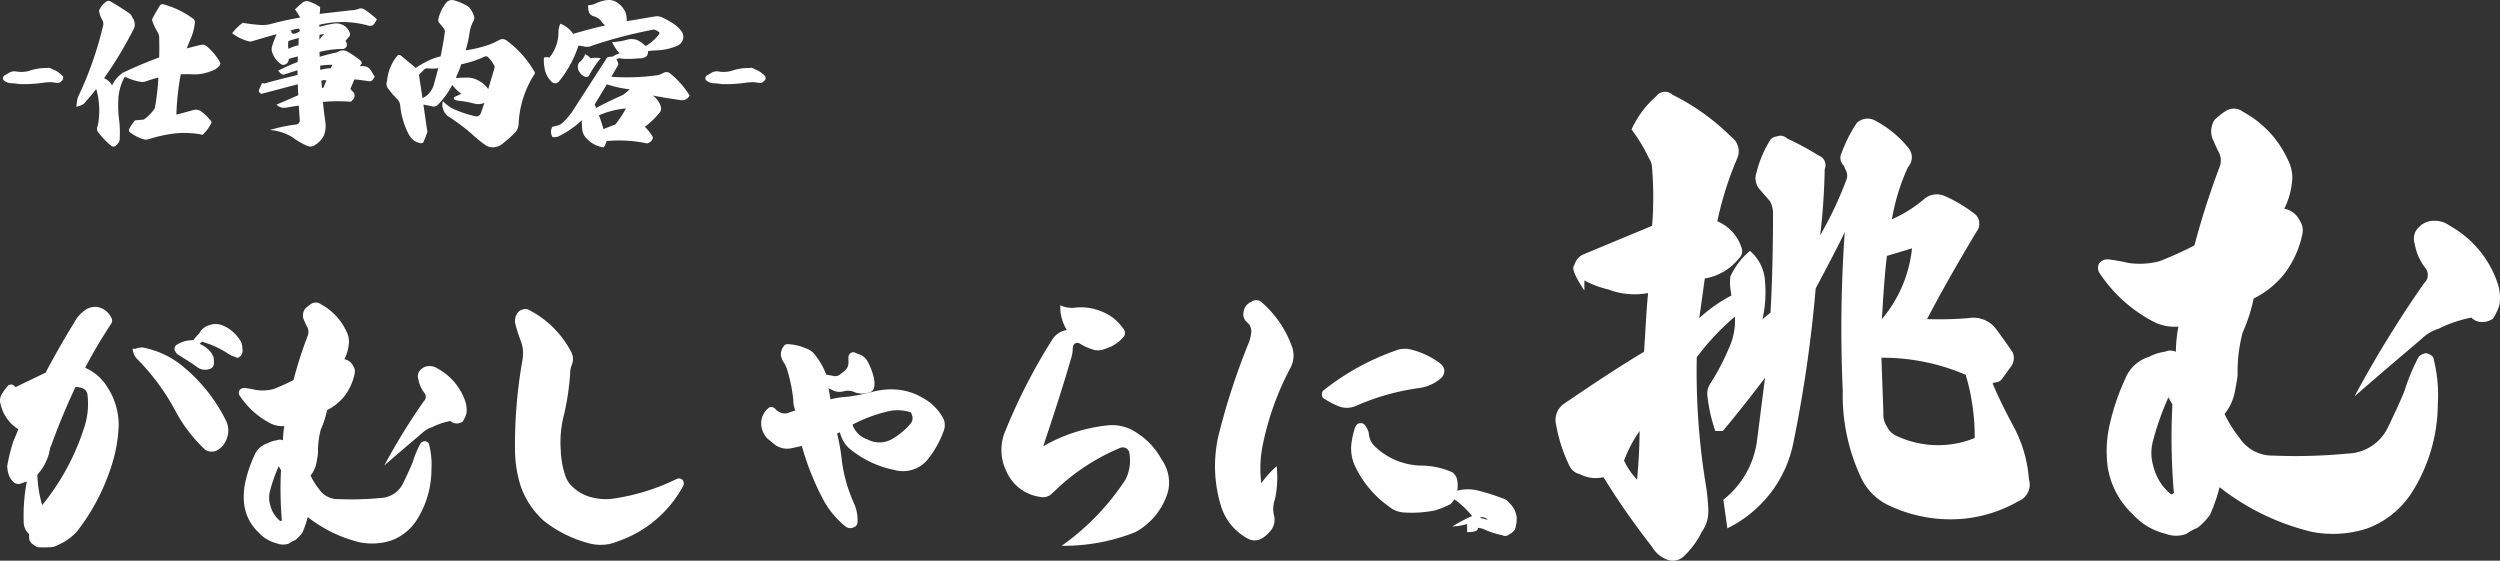
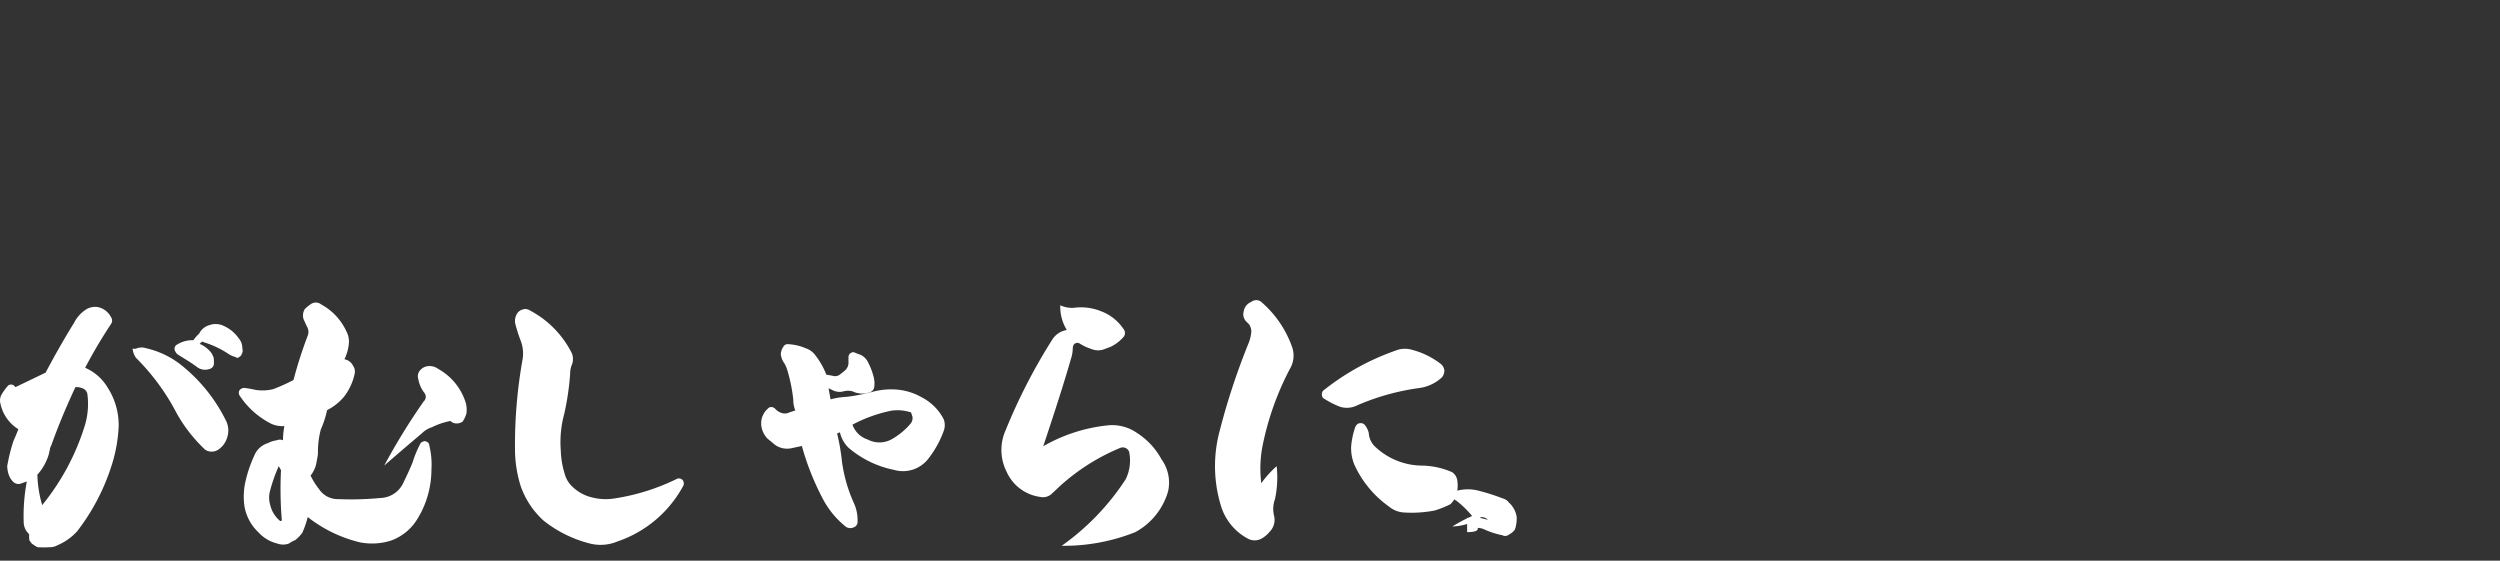
<svg xmlns="http://www.w3.org/2000/svg" width="448.46" height="100.579" viewBox="0 0 448.46 100.579">
  <rect x="0" y="0" width="448.46" height="100.579" fill="#333333" stroke="none" />
  <g id="グループ_421" data-name="グループ 421" transform="translate(-9721.347 -2175.116)">
    <g id="グループ_415" data-name="グループ 415" transform="translate(-4555 2214)">
      <g id="グループ_23" data-name="グループ 23" transform="translate(14137 -12311)">
-         <path id="パス_5674" data-name="パス 5674" d="M17.46-15.57c0,2.79-.18,5.76-.45,8.73a13.3,13.3,0,0,1-2.34-3.42A24.244,24.244,0,0,1,17.46-15.57ZM61.83-46.98l4.5-1.35a23.445,23.445,0,0,1-5.4,12.69C61.2-40.32,61.47-44.1,61.83-46.98Zm-.99,18.27a37.537,37.537,0,0,1,15.12,3.06,38.806,38.806,0,0,1,1.62,11.34,17.456,17.456,0,0,1-13.77-.27,3.556,3.556,0,0,1-1.98-1.8,3.8,3.8,0,0,1-.63-2.43ZM19.71-52.38,7.38-47.25a2.805,2.805,0,0,0-1.44,1.44l-.27.63c-.36.36.18,1.89,1.89,4.41v-1.8a17.842,17.842,0,0,0,4.32,1.62,13.15,13.15,0,0,0,7.11.63c-.27,2.7-.45,6.21-.72,10.53-4.5,2.7-9.27,5.85-14.4,9.36a3.5,3.5,0,0,0-1.44,3.42A28.109,28.109,0,0,0,4.86-9.36,2.7,2.7,0,0,0,6.75-7.83a5.961,5.961,0,0,0,4.23.54A136.806,136.806,0,0,0,19.71,5.22a5.21,5.21,0,0,0,3.15,2.43,2.971,2.971,0,0,0,2.79-.99,15.144,15.144,0,0,0,2.97-4.14,6.3,6.3,0,0,0,1.17-3.96,37.634,37.634,0,0,0-.54-5.04A125.829,125.829,0,0,1,27.72-28.8a44.86,44.86,0,0,1,6.84-7.29,11.648,11.648,0,0,1-1.08,5.67,40.35,40.35,0,0,1-3.42,6.48,3.216,3.216,0,0,0-.45,1.89,28.367,28.367,0,0,0,1.44,6.48H32.4c2.25-2.7,4.77-5.85,7.56-9.54L38.52-13.77A16.181,16.181,0,0,1,32.49-3.24l.72,5.13A22.179,22.179,0,0,0,41.4-5.04,21.707,21.707,0,0,0,45-13.23a239.006,239.006,0,0,0,4.05-27.9C52.2-47.07,54-50.58,54.27-51.3a247.283,247.283,0,0,0-.36,28.53A34.71,34.71,0,0,0,57.15-7.29a10.416,10.416,0,0,0,4.59,4.86A25.831,25.831,0,0,0,73.62.27,24.392,24.392,0,0,0,85.41-2.97,3.221,3.221,0,0,0,87.3-6.93a23.606,23.606,0,0,0-2.61-9.18c-1.35-2.52-2.7-5.13-3.87-7.92q-.135-.135.54-.27a1.584,1.584,0,0,0,1.26-.81l1.44-1.98a2.615,2.615,0,0,0,.36-2.52c-.81-1.26-1.8-2.61-3.06-4.32a5.064,5.064,0,0,0-4.86-1.89,66.772,66.772,0,0,1-7.47.18c2.16-4.14,5.13-9.45,8.91-15.75a1.863,1.863,0,0,0,.45-1.35,2.169,2.169,0,0,0-.63-1.62,24.858,24.858,0,0,0-5.49-3.33,3.505,3.505,0,0,0-3.69.45,23.354,23.354,0,0,1-5.85,3.69,36.977,36.977,0,0,1,2.88-9.36,2.591,2.591,0,0,0,.09-3.42,19.134,19.134,0,0,0-6.21-5.04,2.8,2.8,0,0,0-3.06.54,24.657,24.657,0,0,0-2.7,5.31,1.93,1.93,0,0,0,.36,2.34l.27.63a2.164,2.164,0,0,1,.18,1.98,68.124,68.124,0,0,1-4.68,9.9,117.471,117.471,0,0,0,.81-11.88,1.823,1.823,0,0,0-1.08-2.43,49.745,49.745,0,0,0-5.67-3.06,1.719,1.719,0,0,0-1.89-.36,1.622,1.622,0,0,0-1.35.99,20.08,20.08,0,0,0-2.25,5.49,3.052,3.052,0,0,0,.54,2.97l1.89,2.16a4.728,4.728,0,0,1,.54,2.07c0,7.11-.18,13.05-.45,17.91l-1.44,1.17a21.858,21.858,0,0,0,.45-6.75,7.7,7.7,0,0,0-2.7-5.49,13.062,13.062,0,0,0-3.51,4.59,8.665,8.665,0,0,0,0,2.16l.18,1.26a26.974,26.974,0,0,0-5.76,4.05l.99-7.11a9.867,9.867,0,0,0,6.12-3.6,1.738,1.738,0,0,0,.45-1.98,7.7,7.7,0,0,0-4.32-4.68,60.226,60.226,0,0,1,3.51-11.16,3.167,3.167,0,0,0-.99-3.96A40.207,40.207,0,0,0,23.4-75.87a1.978,1.978,0,0,0-2.97.27,17.386,17.386,0,0,0-4.41,5.94,29.62,29.62,0,0,1,3.15,5.22,3.245,3.245,0,0,1,.54,1.8A64.9,64.9,0,0,1,19.71-52.38ZM112.32-21.6l.72,1.26a117.167,117.167,0,0,0,.27,15.93.279.279,0,0,0-.18.09.541.541,0,0,1-.36.09,9.318,9.318,0,0,1-3.15-5.04,8.16,8.16,0,0,1-.09-4.41A50.646,50.646,0,0,1,112.32-21.6Zm50.49-30.78a4.5,4.5,0,0,0-2.79-.9,3.742,3.742,0,0,0-2.79,1.17,2.818,2.818,0,0,0-.72,2.97,9.8,9.8,0,0,0,1.89,4.32,1.948,1.948,0,0,1-.18,2.7,201.66,201.66,0,0,0-12.51,20.34c4.32-3.78,8.37-7.2,11.97-10.26a7.755,7.755,0,0,1,3.15-1.89,22.444,22.444,0,0,1,5.85-1.98,2.566,2.566,0,0,0,1.26.72,3.332,3.332,0,0,0,2.61-.54,9.323,9.323,0,0,0,1.17-2.52,8.144,8.144,0,0,0-.36-3.87A18.538,18.538,0,0,0,162.81-52.38ZM125.73-72.81a2.693,2.693,0,0,0-3.24-.09,12.484,12.484,0,0,0-1.89,1.53,3.854,3.854,0,0,0-.45,3.15c.54,1.26.9,1.98.99,2.25a3.269,3.269,0,0,1,.36,3.06A139.024,139.024,0,0,0,117-48.87a59.255,59.255,0,0,1-6.39,2.88,14.221,14.221,0,0,1-5.49.27,32.639,32.639,0,0,0-3.51-.63,1.928,1.928,0,0,0-1.71.72,1.711,1.711,0,0,0,0,1.62,26.055,26.055,0,0,0,10.08,9,8.6,8.6,0,0,0,4.14.72,23.828,23.828,0,0,0-.45,4.5,2.48,2.48,0,0,0-1.98,0,8.477,8.477,0,0,0-2.79.9,6.724,6.724,0,0,0-4.32,3.96,40.281,40.281,0,0,0-2.7,7.83,21.3,21.3,0,0,0-.45,7.92,14.679,14.679,0,0,0,4.5,8.55,11.655,11.655,0,0,0,5.94,3.51,5.21,5.21,0,0,0,3.69,0,9.481,9.481,0,0,1,1.98-1.08,11.258,11.258,0,0,0,2.25-2.34,29.617,29.617,0,0,0,1.71-4.95,43.015,43.015,0,0,0,16.56,8.01,19.827,19.827,0,0,0,9.99-.63,16.254,16.254,0,0,0,7.92-6.39,29.861,29.861,0,0,0,4.68-15.93,25.768,25.768,0,0,0-.72-7.92c0-.54-.45-.9-1.26-1.17a2.061,2.061,0,0,0-1.44.63,34.354,34.354,0,0,0-2.52,6.03c-.9,2.25-1.98,4.5-3.06,6.75a8.264,8.264,0,0,1-7.2,4.59,96.921,96.921,0,0,1-13.32.36,7.046,7.046,0,0,1-6.03-3.15,21.665,21.665,0,0,1-2.7-4.32,9.047,9.047,0,0,0,1.89-4.23c.18-.99.36-1.8.45-2.79a27.156,27.156,0,0,1,.9-7.56,30.128,30.128,0,0,0,1.98-6.12,16.5,16.5,0,0,0,5.49-4.41,17.817,17.817,0,0,0,3.24-7.11,3.086,3.086,0,0,0-.45-2.43,3.81,3.81,0,0,0-2.79-2.16,13.842,13.842,0,0,0,1.44-5.49,7.008,7.008,0,0,0-.81-3.33A18.46,18.46,0,0,0,125.73-72.81Z" transform="translate(416 12365)" fill="#fff" />
-         <path id="パス_5672" data-name="パス 5672" d="M2.212-10.388a.639.639,0,0,0-.336.532.558.558,0,0,0,.308.5,2.052,2.052,0,0,0,1.064.392A16.507,16.507,0,0,1,4.9-8.792a25.724,25.724,0,0,0,4.032-.224A8.766,8.766,0,0,1,10.7-9.128l.9.112a.788.788,0,0,0,.7-.252l.168-.14a.635.635,0,0,0,.112-.84A4.575,4.575,0,0,0,10.7-11.48a.993.993,0,0,0-.924-.2,9.043,9.043,0,0,0-3.276.532,5.424,5.424,0,0,1-2.408.056,1.991,1.991,0,0,0-1.232.336Zm21.476.336h.224a9.629,9.629,0,0,0,2.632.84A2.1,2.1,0,0,0,27.552-9.3a22.8,22.8,0,0,1,2.212-.672A44.121,44.121,0,0,1,29.12-4.48a7.28,7.28,0,0,1-1.988,2.044l-1.568.14a9.259,9.259,0,0,0-.98,1.428.519.519,0,0,0,.168.784,7.024,7.024,0,0,0,2.184,1.12,1.434,1.434,0,0,0,1.036.056,27.3,27.3,0,0,1,4.256-.98,16.524,16.524,0,0,1,5.124.112A.426.426,0,0,0,37.968,0a5.358,5.358,0,0,0,1.12-1.54.485.485,0,0,0-.028-.784,8.136,8.136,0,0,0-1.736-1.652,1.663,1.663,0,0,0-1.316-.168c-.952.28-1.96.56-3.024.812a48.181,48.181,0,0,1,.784-7.224c.644-.028,1.344-.028,2.016,0a7.776,7.776,0,0,0,3.472-.588,2.887,2.887,0,0,0,1.428-.924.534.534,0,0,0,.084-.728,10.352,10.352,0,0,0-2.352-2.8,1.2,1.2,0,0,0-.98-.252c-.532.112-1.372.336-2.576.644.112-.364.364-.952.728-1.82a9.825,9.825,0,0,0,.7-2.66.848.848,0,0,0-.448-.952,16.161,16.161,0,0,0-5.04-2.436.634.634,0,0,0-.784.2c-.392.672-.812,1.344-1.176,2.044a.844.844,0,0,0-.084.952,12.311,12.311,0,0,0,.84,1.736,1.811,1.811,0,0,1,.308,1.036q.042,1.806,0,3.528c-2.38.868-4.536,1.792-6.524,2.744a5.685,5.685,0,0,0-1.932,2.268A2.927,2.927,0,0,0,20.02-9.856a71.65,71.65,0,0,0,5.292-8.792,1.76,1.76,0,0,0,.14-1.344,1.735,1.735,0,0,0-.364-.756,1.543,1.543,0,0,0-.672-.84q-1.932-1.3-3.36-2.1a.688.688,0,0,0-.672.112,3.7,3.7,0,0,0-1.26,1.568,3.857,3.857,0,0,0,.56,1.68A1.483,1.483,0,0,1,19.8-19.1,63.748,63.748,0,0,1,15.428-6.664a3.266,3.266,0,0,0-.28,1.036l-.112.924.756-.252a2.807,2.807,0,0,0,.616-.336c.84-.952,1.6-1.82,2.184-2.632a10.563,10.563,0,0,1,.476,2.352,13.9,13.9,0,0,1,0,3.052,7.326,7.326,0,0,1-.224,1.288,1.023,1.023,0,0,0,.2,1.176,12.79,12.79,0,0,0,2.268,2.324.547.547,0,0,0,.476.14.524.524,0,0,0,.42-.224c.2-.2.308-.364.364-.42a1.3,1.3,0,0,0,.252-.84,19.045,19.045,0,0,0-.084-3.108,20.533,20.533,0,0,1-.14-4.34A9.608,9.608,0,0,1,23.688-10.052ZM53.452-18.4a8.054,8.054,0,0,1,1.484-.364l.224.364c0,.14-.252.308-.784.5-.5.2-.784.028-.784-.476C53.48-18.34,53.424-18.34,53.452-18.4Zm-.364,1.876c.9-.308,1.512-.448,1.848-.532l-.056,1.288a8.151,8.151,0,0,0-1.792.644A3.92,3.92,0,0,1,53.088-16.52Zm5.544-.252.028-.868c.336-.056.616-.112.812-.14Zm.476,8.68L59-9.408a1.4,1.4,0,0,1,.9-.056L59.36-8.148ZM58.8-11.34l-.028-.756a13.109,13.109,0,0,1,2.212-.168l-.308.616A7.728,7.728,0,0,0,58.8-11.34Zm-3.668-9.38a51.192,51.192,0,0,0-5.012,1.092,6.118,6.118,0,0,1-1.988.224,29.177,29.177,0,0,1-3.248-.392,10.069,10.069,0,0,0-1.9,1.876,8.083,8.083,0,0,0,2.828,1.4,1.239,1.239,0,0,0,.952-.028c1.428-.42,2.828-.84,4.2-1.2a18.437,18.437,0,0,0-.812,2.184,1.851,1.851,0,0,0,.056,1.176A4.308,4.308,0,0,0,51.716-12.4a.805.805,0,0,0,.9.028,1.037,1.037,0,0,0,.532-.952l1.624-.448-.028,1.008a30.892,30.892,0,0,0-3.5,1.568l.392.42a.709.709,0,0,0,.784.224c1.26-.42,2.016-.644,2.3-.728v.84c-2.156.532-4.144,1.008-5.936,1.54l-.448-.084L47.8-7.756a.486.486,0,0,0,.14.5.387.387,0,0,0,.448.168l6.384-1.68c0,.392.028,1.064.084,1.96-2.072.9-3.388,1.484-3.92,1.68a1.924,1.924,0,0,0,1.708.56c.784-.14,1.568-.28,2.3-.364.028.532.084,1.344.168,2.464a.883.883,0,0,1-.14.644.831.831,0,0,1-.532.28,26.949,26.949,0,0,0-4.676.98A9.024,9.024,0,0,1,53.788.728,13.217,13.217,0,0,0,56.364,2.24a1.361,1.361,0,0,0,1.484-.112A4.093,4.093,0,0,0,59.444.42a4.781,4.781,0,0,0,.28-2.3c-.2-1.456-.364-2.716-.448-3.724a29.793,29.793,0,0,1,5.012-.028l.448-.476a1.008,1.008,0,0,0,.028-1.232,3.275,3.275,0,0,1-.56-.588l.7-1.708c.588.028,1.428.14,2.548.308a.705.705,0,0,0,.812-.336l.308-.448-.728-1.176a1.514,1.514,0,0,0-1.344-.728h-.588l.112-.2c.308-.28.28-.56-.084-.868a16.1,16.1,0,0,0-2.324-1.568,1.663,1.663,0,0,0-1.54,0,2.16,2.16,0,0,1-.812.28c-.2.028-1.092.252-2.576.672l-.028-.868a17.521,17.521,0,0,1,4.144-.532.675.675,0,0,0,.5-.2.565.565,0,0,0,.252-.5.814.814,0,0,0-.252-.728l.616-.728A.633.633,0,0,0,64.092-18,2.453,2.453,0,0,0,62.8-19.432a2.747,2.747,0,0,0-1.344-.252,23.678,23.678,0,0,0-2.828.616v-.364a17.326,17.326,0,0,1,8.792.14,1.365,1.365,0,0,0,.672,0,1.19,1.19,0,0,0,.476-.448l.392-.672a16.921,16.921,0,0,0-2.184-1.736,1.155,1.155,0,0,0-1.12-.14,3.841,3.841,0,0,1-1.372.252l-5.6.644a6.819,6.819,0,0,0,.084-1.232,8.465,8.465,0,0,0-2.016-1.008,1.35,1.35,0,0,0-1.2.252l-1.288,1.148.868,1.372ZM77.14-6.272l-.644-4.2.924-.924a.712.712,0,0,1,.616-.224,9,9,0,0,0,1.932-.028l-.784,2.884A3.784,3.784,0,0,1,77.14-6.272ZM83.1-9.912a17.664,17.664,0,0,0,.98-2.436A19.166,19.166,0,0,0,88.2-13.692a.627.627,0,0,1,.588-.028,5.247,5.247,0,0,1,1.092,1.372.755.755,0,0,1,.14.756L88.928-7.9A4.6,4.6,0,0,0,87.36-9.324a4.193,4.193,0,0,0-2.3-.644Zm-5.8,4.788c.784.14,1.344.252,1.624.336a1.088,1.088,0,0,0,.952-.28,14.784,14.784,0,0,0,2.6-3.584,7.992,7.992,0,0,0,1.624,1.6c-.56.252-.924.448-1.176.532-.42.364-.112.616.9.728a17.915,17.915,0,0,1,2.632.5,2.842,2.842,0,0,0,1.792-.14l-.644,1.848a.835.835,0,0,1-1.064.532,19.25,19.25,0,0,1-4.256-1.484,8.759,8.759,0,0,1-1.484-1.2,2.189,2.189,0,0,0,.056,1.484,2.486,2.486,0,0,0,1.148,1.4,35.872,35.872,0,0,1,4.06,3.08,26.07,26.07,0,0,0,2.3,1.876,2.343,2.343,0,0,0,1.96.364,2.613,2.613,0,0,0,1.288-.672,18.7,18.7,0,0,0,2.128-1.9,2.4,2.4,0,0,0,.644-1.652A17.871,17.871,0,0,1,97.1-10.388a.572.572,0,0,0-.028-.868A17.9,17.9,0,0,0,92.2-16.632a1.2,1.2,0,0,0-1.288-.084,12.43,12.43,0,0,1-3.08,1.232,18.5,18.5,0,0,1-2.94.616,24.5,24.5,0,0,0,.728-3.416,6.2,6.2,0,0,1,.7-1.9,1.037,1.037,0,0,0,.028-.868,4,4,0,0,0-.728-1.372,1.834,1.834,0,0,0-.5-.42,9.984,9.984,0,0,0-2.324-.98,1.331,1.331,0,0,0-1.456.5,7.4,7.4,0,0,0-1.372,2.884.822.822,0,0,0,.224.728,9.969,9.969,0,0,1,.784.98.712.712,0,0,1,.168.56c-.168,1.4-.448,2.884-.756,4.4A9.794,9.794,0,0,0,78.4-13.1a16.8,16.8,0,0,0-2.464,1.4l-2.6-2.156a.672.672,0,0,0-.42-.168.525.525,0,0,0-.364.224,8.038,8.038,0,0,0-1.764,4.4,1.392,1.392,0,0,0,.224,1.456,15.851,15.851,0,0,0,1.708,1.96,2,2,0,0,1,.42,1.008A13.716,13.716,0,0,0,74.788.42a3.522,3.522,0,0,0,.812.9,3,3,0,0,0,1.064.448.51.51,0,0,0,.728-.392c.2-.448.364-.84.5-1.26a.9.9,0,0,0,.056-.756ZM108.78-3.192a15.25,15.25,0,0,1,4.844-1.232,18.5,18.5,0,0,1-1.876,2.856l-2.156.84A19.565,19.565,0,0,0,108.78-3.192Zm1.428-5.572a19.849,19.849,0,0,0,4.088.9,7.319,7.319,0,0,1-1.26,1.036c-1.764.784-3.36,1.568-4.788,2.324a2.535,2.535,0,0,0-.224-.644Zm-3.892-5.4a3.086,3.086,0,0,1-1.064,1.484,1.15,1.15,0,0,0-.252.728,1.66,1.66,0,0,0,.364,1.092,1.727,1.727,0,0,0,.924.728.539.539,0,0,0,.756-.252,16.315,16.315,0,0,1,2.072-3.052,4.919,4.919,0,0,0-1.82,0A3.842,3.842,0,0,0,106.316-14.168Zm-2.156-3.64a4.693,4.693,0,0,0-2.3-1.82,3.826,3.826,0,0,0-.336,1.68,7.179,7.179,0,0,1-1.624,4.4,1.441,1.441,0,0,0-.98,0,7.269,7.269,0,0,0,.14,2.016A4.3,4.3,0,0,0,100.3-9.212a.874.874,0,0,0,1.288-.028,19.92,19.92,0,0,0,3.528-6.468l.9.14a2.212,2.212,0,0,0,1.568-.14,85.668,85.668,0,0,1,11.06-2.884,2.581,2.581,0,0,1,.952.5c.084.084.056.168,0,.308a7.614,7.614,0,0,1-2.436,2.156,6.113,6.113,0,0,0-1.484-1.064,2.964,2.964,0,0,0-1.9-.056,11.51,11.51,0,0,1-2.632.42,8.14,8.14,0,0,0,1.344,2.016,5.172,5.172,0,0,0-1.26.588,2.313,2.313,0,0,0-.98.168l-6.244,9.688a14.16,14.16,0,0,1-1.652,1.932,2.356,2.356,0,0,1-1.288.644l-.644.168A1.767,1.767,0,0,0,100.464.7a2.315,2.315,0,0,0,1.064-.112,17.208,17.208,0,0,0,4.2-2.912,10.932,10.932,0,0,0,.084,1.82,2.7,2.7,0,0,0,.812,1.512,4.928,4.928,0,0,0,3.024,1.54,3.3,3.3,0,0,0,.5-1.12,23.477,23.477,0,0,1,7.28.42,1.56,1.56,0,0,0,.952-.728.6.6,0,0,0-.056-.644,8.055,8.055,0,0,0-1.288-1.6,16.992,16.992,0,0,0,2.632-2.548,1.11,1.11,0,0,0,.224-1.064,3.759,3.759,0,0,0-1.456-2.016c1.68.336,3.388.588,5.068.84a2.465,2.465,0,0,0,.728-.084,1.533,1.533,0,0,0,.812-.756,15.072,15.072,0,0,0-3.584-4.032,1.027,1.027,0,0,0-1.092-.028l-.364.168a2.384,2.384,0,0,1-.924.28,39.047,39.047,0,0,1-8.064.252l1.26-2.184a2.82,2.82,0,0,0-.28-.84c-.168-.056-.028-.168.42-.308a6.518,6.518,0,0,0,1.6.112c.42.028,1.064-.028,1.988-.084a2.059,2.059,0,0,0,1.344-.392,1.235,1.235,0,0,0,.224-.9,13.417,13.417,0,0,1,1.484-.14,10.4,10.4,0,0,0,3.7-.784,1.853,1.853,0,0,0,1.092-1.148,1.58,1.58,0,0,0-.14-1.316,5.338,5.338,0,0,0-1.2-1.288,12.566,12.566,0,0,0-2.1-1.232,2.3,2.3,0,0,0-1.652-.308l-4.984.84a4.1,4.1,0,0,0-.252-1.652,4.175,4.175,0,0,0-1.708-1.848,2.938,2.938,0,0,0-1.316-.308,6.129,6.129,0,0,0-2.156.56,2.847,2.847,0,0,1-1.484.364,3.412,3.412,0,0,0,.168,1.344,1.3,1.3,0,0,0,.868.672,2.638,2.638,0,0,1,1.2.728,4.372,4.372,0,0,0,.812.9C108.164-18.928,106.26-18.424,104.16-17.808Zm24.052,7.42a.639.639,0,0,0-.336.532.558.558,0,0,0,.308.5,2.052,2.052,0,0,0,1.064.392,16.507,16.507,0,0,1,1.652.168,25.724,25.724,0,0,0,4.032-.224,8.766,8.766,0,0,1,1.764-.112l.9.112a.788.788,0,0,0,.7-.252l.168-.14a.635.635,0,0,0,.112-.84A4.575,4.575,0,0,0,136.7-11.48a.993.993,0,0,0-.924-.2,9.043,9.043,0,0,0-3.276.532,5.424,5.424,0,0,1-2.408.056,1.991,1.991,0,0,0-1.232.336Z" transform="translate(138 12296)" fill="#fff" />
-       </g>
+         </g>
    </g>
    <path id="パス_6309" data-name="パス 6309" d="M14.076-5.253a21.408,21.408,0,0,1-.867-5.457,9.408,9.408,0,0,0,2.04-3.621c.051-.2.1-.51.2-.867a1.89,1.89,0,0,1,.255-.765c1.224-3.417,2.652-6.885,4.335-10.455a2.842,2.842,0,0,1,1.377.255,1.351,1.351,0,0,1,.765.969,13.47,13.47,0,0,1-.408,5.508A42.4,42.4,0,0,1,14.076-5.253Zm27.132-29.58a5.193,5.193,0,0,0-2.907.765.841.841,0,0,0-.408,1.122,1.6,1.6,0,0,0,.561.714c1.224.765,2.448,1.479,3.519,2.3a2.439,2.439,0,0,0,2.142.255,1.043,1.043,0,0,0,.765-.867,7.227,7.227,0,0,0-.051-1.173,5.739,5.739,0,0,0-.357-.765A5.071,5.071,0,0,0,42.33-34.17c0-.051.1-.1.255-.255.1-.153.255-.2.459-.051a17.2,17.2,0,0,1,4.284,1.989,3.957,3.957,0,0,0,1.428.663.459.459,0,0,0,.714-.051c.255-.153.357-.255.357-.408a1.257,1.257,0,0,0,.153-1.071,2.717,2.717,0,0,0-.663-1.836,6.492,6.492,0,0,0-2.754-2.244,3.272,3.272,0,0,0-2.5-.1,2.905,2.905,0,0,0-1.836,1.53A5.816,5.816,0,0,0,41.208-34.833Zm5.865,14.484a29.357,29.357,0,0,0-7.956-9.945A15.709,15.709,0,0,0,32.691-33.4a2.514,2.514,0,0,0-1.836.1h-.561a3.369,3.369,0,0,0,.612,1.632A40,40,0,0,1,38.2-21.726,27.221,27.221,0,0,0,43.3-15.2a2.142,2.142,0,0,0,2.5-.1,3.928,3.928,0,0,0,1.428-1.989A3.981,3.981,0,0,0,47.073-20.349ZM9.282-26.418l-.153-.153a.727.727,0,0,0-.612-.306.758.758,0,0,0-.663.306,11,11,0,0,0-1.071,1.479,2.237,2.237,0,0,0-.2,1.632,7.129,7.129,0,0,0,3.213,4.59c-.306.816-.612,1.53-.867,2.091A31.078,31.078,0,0,0,7.8-12.24a5.629,5.629,0,0,0,.255,1.479,3.443,3.443,0,0,0,.765,1.275,1.379,1.379,0,0,0,1.326.408c.459-.153.816-.306,1.173-.408a33.094,33.094,0,0,0-.561,7.293A2.92,2.92,0,0,0,11.73-.051a6.869,6.869,0,0,0,.051,1.122l.408.561.51.357.51.306a17.232,17.232,0,0,0,2.295,0,2.6,2.6,0,0,0,1.326-.357,10,10,0,0,0,3.519-2.5,38.076,38.076,0,0,0,6.222-11.934A26.783,26.783,0,0,0,27.8-19.533a12.476,12.476,0,0,0-1.938-6.732,8.7,8.7,0,0,0-4.08-3.621,87.4,87.4,0,0,1,4.641-7.854,1.072,1.072,0,0,0,0-1.224,3.424,3.424,0,0,0-2.5-1.836,3.3,3.3,0,0,0-1.734.306,6.127,6.127,0,0,0-2.4,2.55c-1.581,2.55-3.264,5.457-5.1,8.925ZM56.508-12.24l.408.714A66.4,66.4,0,0,0,57.069-2.5a.158.158,0,0,0-.1.051.307.307,0,0,1-.2.051,5.28,5.28,0,0,1-1.785-2.856,4.624,4.624,0,0,1-.051-2.5A28.7,28.7,0,0,1,56.508-12.24ZM85.119-29.682a2.549,2.549,0,0,0-1.581-.51,2.121,2.121,0,0,0-1.581.663,1.6,1.6,0,0,0-.408,1.683A5.551,5.551,0,0,0,82.62-25.4a1.1,1.1,0,0,1-.1,1.53,114.274,114.274,0,0,0-7.089,11.526c2.448-2.142,4.743-4.08,6.783-5.814A4.395,4.395,0,0,1,84-19.227a12.718,12.718,0,0,1,3.315-1.122,1.454,1.454,0,0,0,.714.408,1.888,1.888,0,0,0,1.479-.306,5.283,5.283,0,0,0,.663-1.428,4.615,4.615,0,0,0-.2-2.193A10.5,10.5,0,0,0,85.119-29.682ZM64.107-41.259a1.526,1.526,0,0,0-1.836-.051,7.074,7.074,0,0,0-1.071.867,2.184,2.184,0,0,0-.255,1.785c.306.714.51,1.122.561,1.275a1.853,1.853,0,0,1,.2,1.734,78.78,78.78,0,0,0-2.55,7.956,33.578,33.578,0,0,1-3.621,1.632,8.059,8.059,0,0,1-3.111.153,18.5,18.5,0,0,0-1.989-.357,1.092,1.092,0,0,0-.969.408.97.97,0,0,0,0,.918,14.765,14.765,0,0,0,5.712,5.1,4.874,4.874,0,0,0,2.346.408,13.5,13.5,0,0,0-.255,2.55,1.405,1.405,0,0,0-1.122,0,4.8,4.8,0,0,0-1.581.51,3.81,3.81,0,0,0-2.448,2.244,22.826,22.826,0,0,0-1.53,4.437A12.07,12.07,0,0,0,50.337-5.2a8.318,8.318,0,0,0,2.55,4.845,6.6,6.6,0,0,0,3.366,1.989,2.952,2.952,0,0,0,2.091,0,5.372,5.372,0,0,1,1.122-.612A6.38,6.38,0,0,0,60.741-.306a16.783,16.783,0,0,0,.969-2.805,24.375,24.375,0,0,0,9.384,4.539,11.235,11.235,0,0,0,5.661-.357A9.21,9.21,0,0,0,81.243-2.55,16.922,16.922,0,0,0,83.9-11.577a14.6,14.6,0,0,0-.408-4.488c0-.306-.255-.51-.714-.663a1.168,1.168,0,0,0-.816.357,19.468,19.468,0,0,0-1.428,3.417c-.51,1.275-1.122,2.55-1.734,3.825a4.683,4.683,0,0,1-4.08,2.6,54.922,54.922,0,0,1-7.548.2A3.992,3.992,0,0,1,63.75-8.109a12.277,12.277,0,0,1-1.53-2.448,5.127,5.127,0,0,0,1.071-2.4c.1-.561.2-1.02.255-1.581a15.389,15.389,0,0,1,.51-4.284,17.072,17.072,0,0,0,1.122-3.468,9.349,9.349,0,0,0,3.111-2.5,10.1,10.1,0,0,0,1.836-4.029,1.749,1.749,0,0,0-.255-1.377,2.159,2.159,0,0,0-1.581-1.224,7.844,7.844,0,0,0,.816-3.111,3.971,3.971,0,0,0-.459-1.887A10.461,10.461,0,0,0,64.107-41.259Zm37.332,1.02a1.334,1.334,0,0,0-1.173-.1,1.614,1.614,0,0,0-.918.612,2.44,2.44,0,0,0-.408,1.938,27.525,27.525,0,0,0,.918,2.907,6.388,6.388,0,0,1,.357,3.672,87.224,87.224,0,0,0-1.326,15.963,22.151,22.151,0,0,0,1.02,6.579,15.058,15.058,0,0,0,4.08,6.171A21.962,21.962,0,0,0,112.3,1.632a7.8,7.8,0,0,0,4.947-.357,21.1,21.1,0,0,0,11.883-10.1,1.124,1.124,0,0,0-.153-.918A.971.971,0,0,0,128.01-10a38.469,38.469,0,0,1-11.067,3.519,9.893,9.893,0,0,1-4.233-.153A7.422,7.422,0,0,1,109.4-8.364a4.873,4.873,0,0,1-1.581-2.448A16.023,16.023,0,0,1,107.1-15.1a19.329,19.329,0,0,1,.612-6.477,47.635,47.635,0,0,0,1.071-7.242,4.228,4.228,0,0,1,.357-1.734,2.786,2.786,0,0,0-.051-1.938A17.567,17.567,0,0,0,101.439-40.239Zm57.987,20.553a25.968,25.968,0,0,1,6.936-2.5,7.7,7.7,0,0,1,3.57.306l.255.765a1.589,1.589,0,0,1-.357,1.275,12.484,12.484,0,0,1-3.162,2.652,4.521,4.521,0,0,1-4.539.153A4.241,4.241,0,0,1,159.426-19.686Zm-10.251-2.55-1.071.357a1.836,1.836,0,0,1-1.632,0,2.361,2.361,0,0,1-.918-.663.987.987,0,0,0-.663-.306.822.822,0,0,0-.663.306,3.511,3.511,0,0,0-1.122,3.264,4.119,4.119,0,0,0,1.071,2.091l1.428,1.173a3.766,3.766,0,0,0,2.856.561l1.887-.408a47.335,47.335,0,0,0,3.927,9.792A15.824,15.824,0,0,0,158.3-1.326a1.466,1.466,0,0,0,1.377.051,1.049,1.049,0,0,0,.663-1.122,7.217,7.217,0,0,0-.612-3.111,26.966,26.966,0,0,1-2.193-7.6,36.71,36.71,0,0,0-.867-5l.51-.2a5.586,5.586,0,0,0,1.53,2.754,17.976,17.976,0,0,0,8.16,3.978,5.745,5.745,0,0,0,6.273-2.142,17.82,17.82,0,0,0,2.652-4.845,2.952,2.952,0,0,0,0-2.091,9.124,9.124,0,0,0-3.927-3.927,10.762,10.762,0,0,0-5.1-1.428,12.653,12.653,0,0,0-3.825.459,34.433,34.433,0,0,1-4.488.867,13.786,13.786,0,0,0-2.958.459l-.357-1.989.867.408a2.681,2.681,0,0,0,1.785.153,3.143,3.143,0,0,1,1.683,0,3.836,3.836,0,0,0,2.907.2,1.167,1.167,0,0,0,.969-1.122,4.75,4.75,0,0,0-.153-1.785,11.994,11.994,0,0,0-1.02-2.6,2.835,2.835,0,0,0-1.224-1.224l-.969-.357a.7.7,0,0,0-.765-.051.875.875,0,0,0-.51.816v.816a1.859,1.859,0,0,1-.663,1.581l-.816.663a1.425,1.425,0,0,1-1.377.255l-1.122-.2a13.255,13.255,0,0,0-1.887-3.366,3.538,3.538,0,0,0-1.836-1.377,8.944,8.944,0,0,0-3.06-.714.855.855,0,0,0-.918.459,2.468,2.468,0,0,0-.459,1.377,3.471,3.471,0,0,0,.663,1.632,5.564,5.564,0,0,1,.561,1.377,28.712,28.712,0,0,1,1.02,5.151A4.776,4.776,0,0,0,149.175-22.236ZM196.962,2.04A34.427,34.427,0,0,0,210.171-.408,12.142,12.142,0,0,0,216.036-7.7a7.1,7.1,0,0,0-1.173-5.763,12.845,12.845,0,0,0-4.335-4.692,7.8,7.8,0,0,0-5.049-1.428,29.1,29.1,0,0,0-11.832,3.774c2.04-6.12,3.723-11.322,4.947-15.606a6.66,6.66,0,0,0,.357-2.091,1.662,1.662,0,0,1,.153-.51.823.823,0,0,1,1.122-.2,8.748,8.748,0,0,0,2.091.969,3.11,3.11,0,0,0,2.346,0l1.071-.408a7.007,7.007,0,0,0,2.244-1.683,1.111,1.111,0,0,0,.051-1.53,8.329,8.329,0,0,0-3.876-3.111,9.665,9.665,0,0,0-5.049-.663,5.027,5.027,0,0,1-2.4-.459,7.972,7.972,0,0,0,1.173,4.437,3.771,3.771,0,0,0-2.652,1.785,102.333,102.333,0,0,0-8.313,16.167,8.654,8.654,0,0,0,.153,7.446,7.716,7.716,0,0,0,6.018,4.539,2.289,2.289,0,0,0,2.142-.612l1.581-1.479A37.547,37.547,0,0,1,207.417-15.5a1.218,1.218,0,0,1,1.632.663,7.605,7.605,0,0,1-.612,4.947A43.86,43.86,0,0,1,196.962,2.04Zm55.08-20.247a3.758,3.758,0,0,0-.714-1.428.934.934,0,0,0-.867-.306c-.357,0-.561.2-.816.612a14.4,14.4,0,0,0-.765,3.57,7.779,7.779,0,0,0,.561,3.213A18.689,18.689,0,0,0,255.663-5a4.621,4.621,0,0,0,2.7,1.071,21.626,21.626,0,0,0,5.508-.357,17.863,17.863,0,0,0,2.805-1.122,4,4,0,0,0,1.071-1.683,5.849,5.849,0,0,0,.153-2.7,2.1,2.1,0,0,0-.918-1.377,14.019,14.019,0,0,0-5.457-1.173,12.367,12.367,0,0,1-8.313-3.366A3.626,3.626,0,0,1,252.042-18.207Zm7.8-14.892a4.49,4.49,0,0,0-3.06.153,44.146,44.146,0,0,0-12.954,7.191,1.135,1.135,0,0,0-.2.663,1.094,1.094,0,0,0,.2.612,16.86,16.86,0,0,0,2.652,1.428,4.04,4.04,0,0,0,3.264,0,42.064,42.064,0,0,1,11.424-3.213,7.442,7.442,0,0,0,3.978-1.887,1.926,1.926,0,0,0,.459-1.224A1.77,1.77,0,0,0,265-30.549,14.349,14.349,0,0,0,259.845-33.1ZM232.764-9.18a21.048,21.048,0,0,1,.306-7.089,51.266,51.266,0,0,1,4.845-13.464,4.639,4.639,0,0,0,.357-3.927,18.973,18.973,0,0,0-5.355-7.9,1.431,1.431,0,0,0-1.938-.153,2.2,2.2,0,0,0-1.377,1.734,1.846,1.846,0,0,0,.459,1.785l.51.51a2.487,2.487,0,0,1,.408,1.224,6.928,6.928,0,0,1-.51,2.193,123.141,123.141,0,0,0-5.355,16.422A24.334,24.334,0,0,0,225.471-5.3a9.926,9.926,0,0,0,4.9,6.069,2.565,2.565,0,0,0,2.5-.051,5.228,5.228,0,0,0,1.377-1.173,3.048,3.048,0,0,0,.816-2.856,5.084,5.084,0,0,1,.153-3.009,18.753,18.753,0,0,0,.306-5.916A17.872,17.872,0,0,0,232.764-9.18ZM267.75-7.8c-.51,0-.714.306-.561.816a.956.956,0,0,0,.612.969,17.659,17.659,0,0,1,3.213,3.264c1.071-.51,1.836-.459,2.4.153-1.989-.612-2.958-.51-2.958.306-1.224.765-.969,1.122.765,1.122a3.475,3.475,0,0,1,1.377.2A14.925,14.925,0,0,0,276.012.153,1.062,1.062,0,0,0,277.236,0a2.81,2.81,0,0,0,1.02-.867,5.95,5.95,0,0,0,.306-2.346,4.392,4.392,0,0,0-1.377-2.5,2.16,2.16,0,0,0-1.173-.765,37.593,37.593,0,0,0-4.539-1.428A7.673,7.673,0,0,0,267.75-7.8Zm1.938,4.794v2.6C272.238-.408,272.238-1.224,269.688-3.009Zm4.131-1.479a27.948,27.948,0,0,0-6.783,3.06A9.553,9.553,0,0,0,273.819-4.488Z" transform="translate(9714.84 2270.978)" fill="#fff" />
  </g>
</svg>